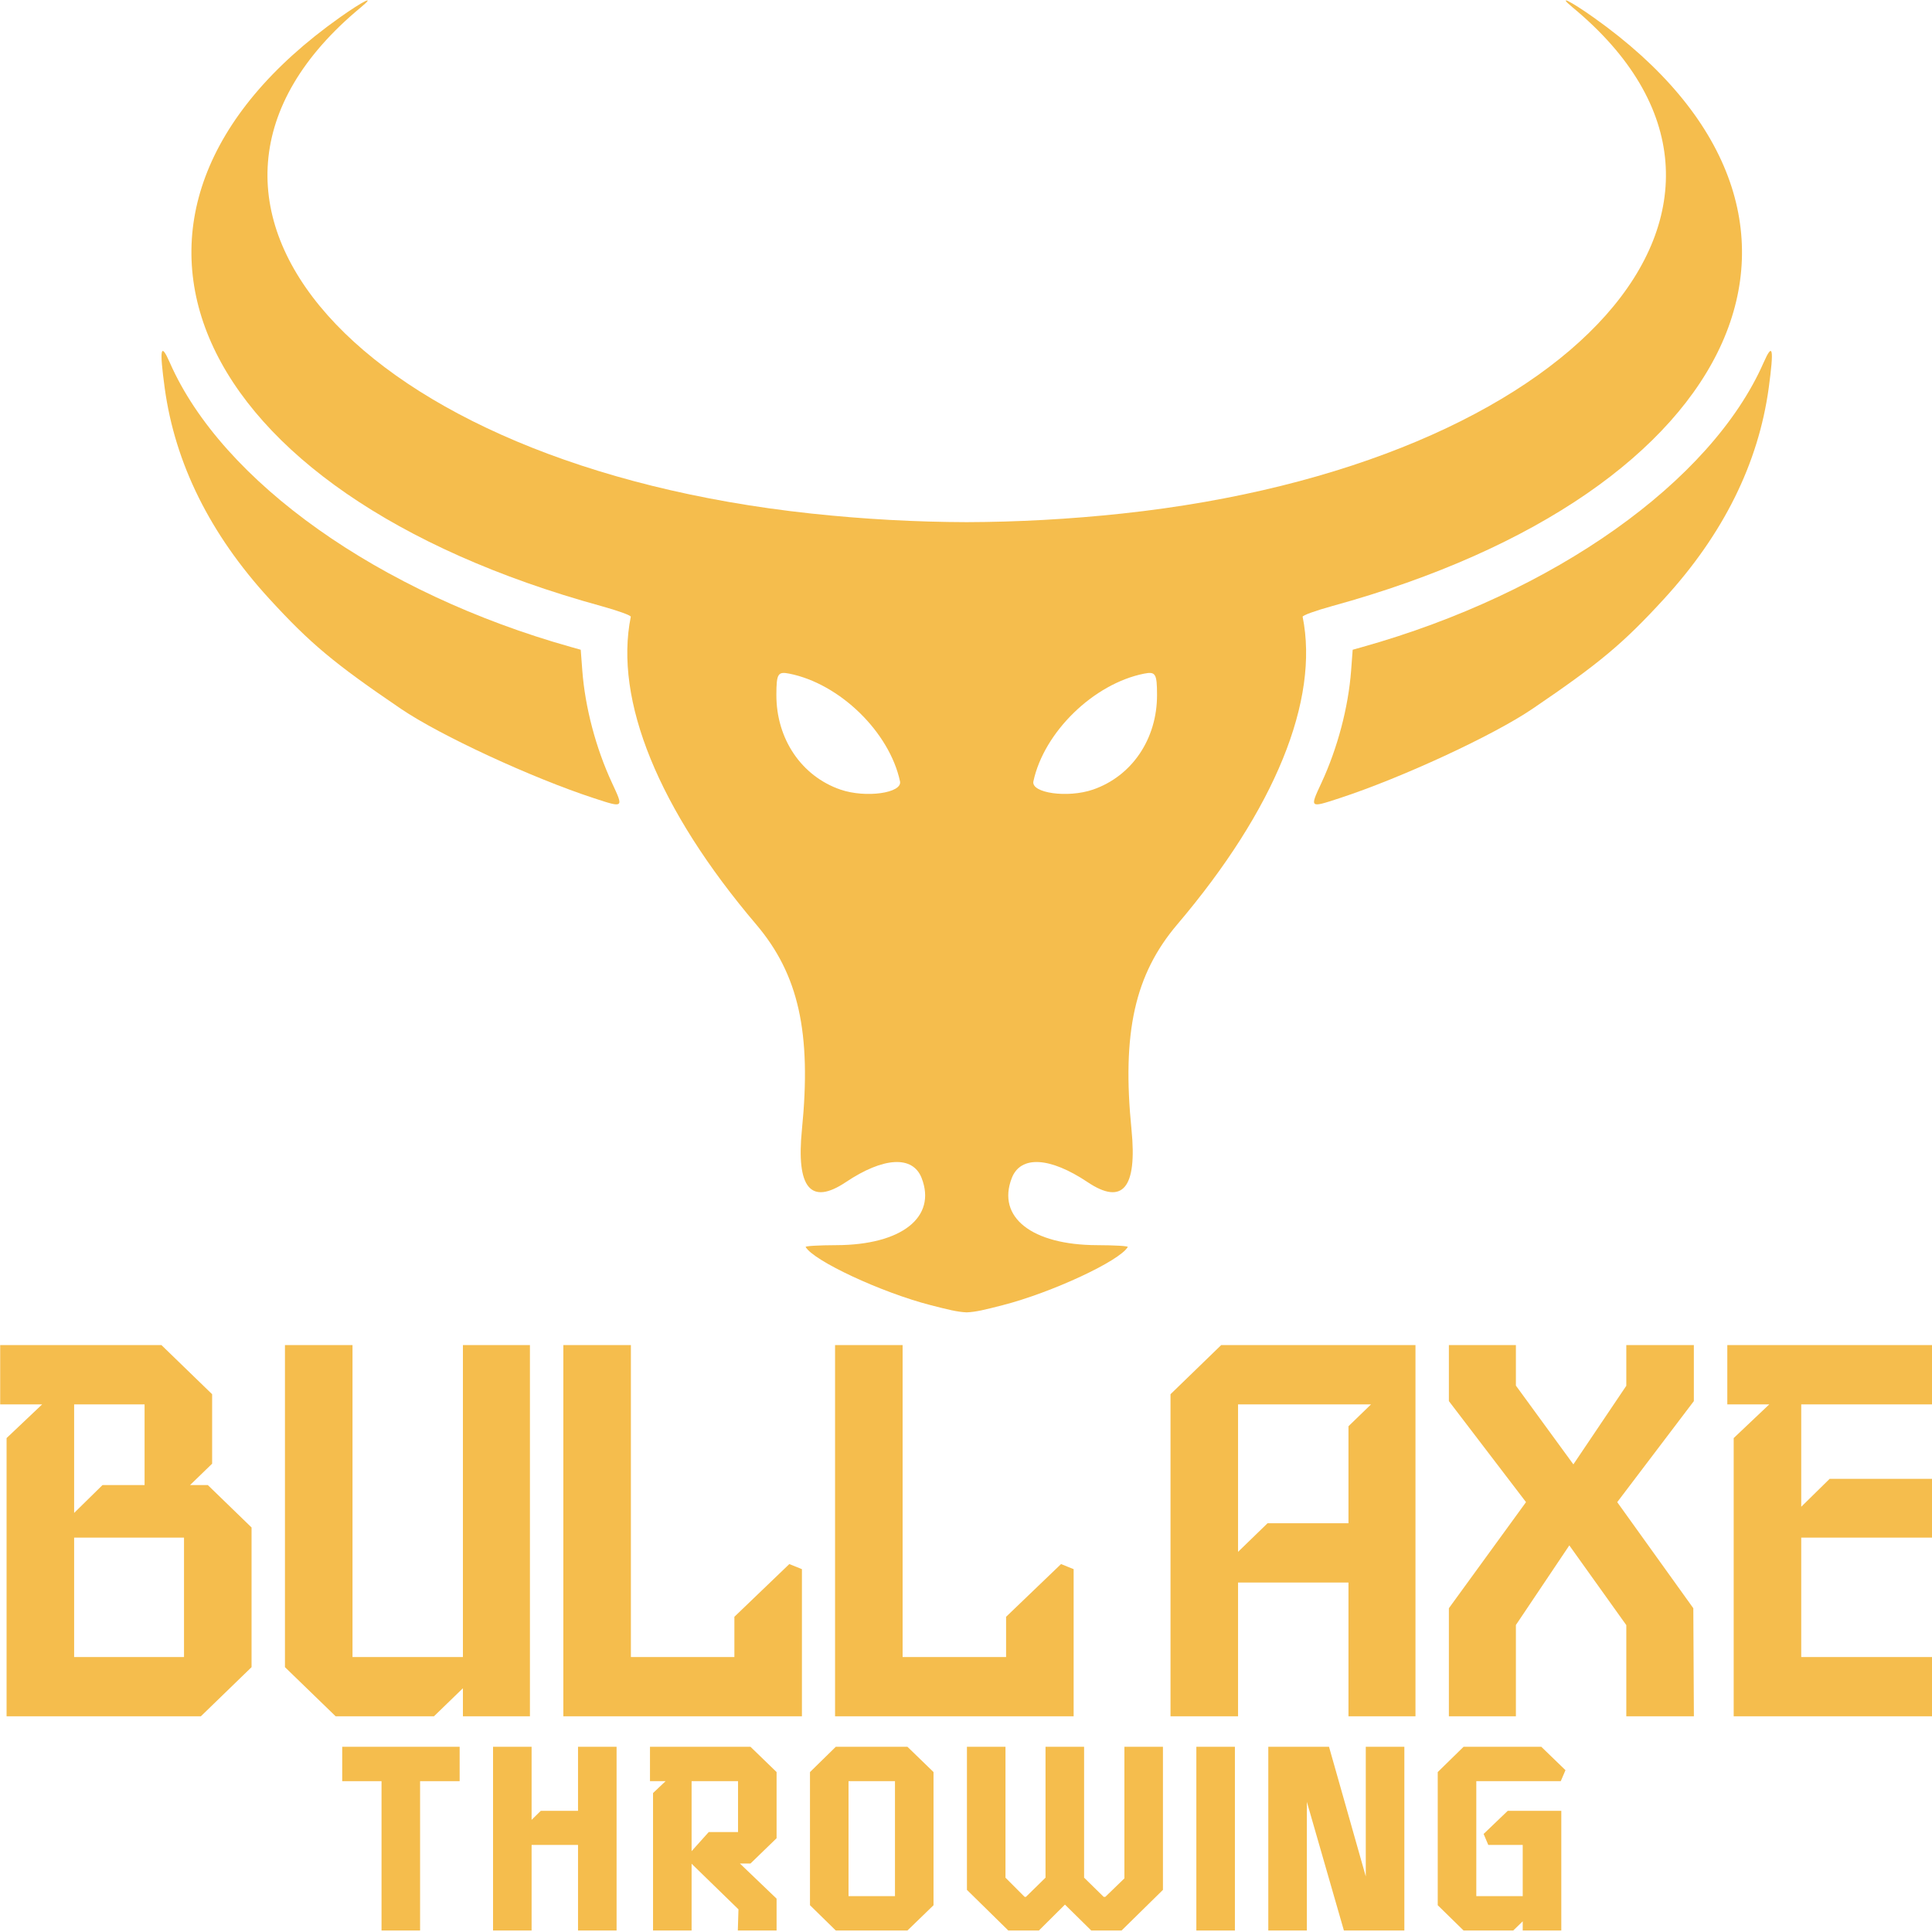
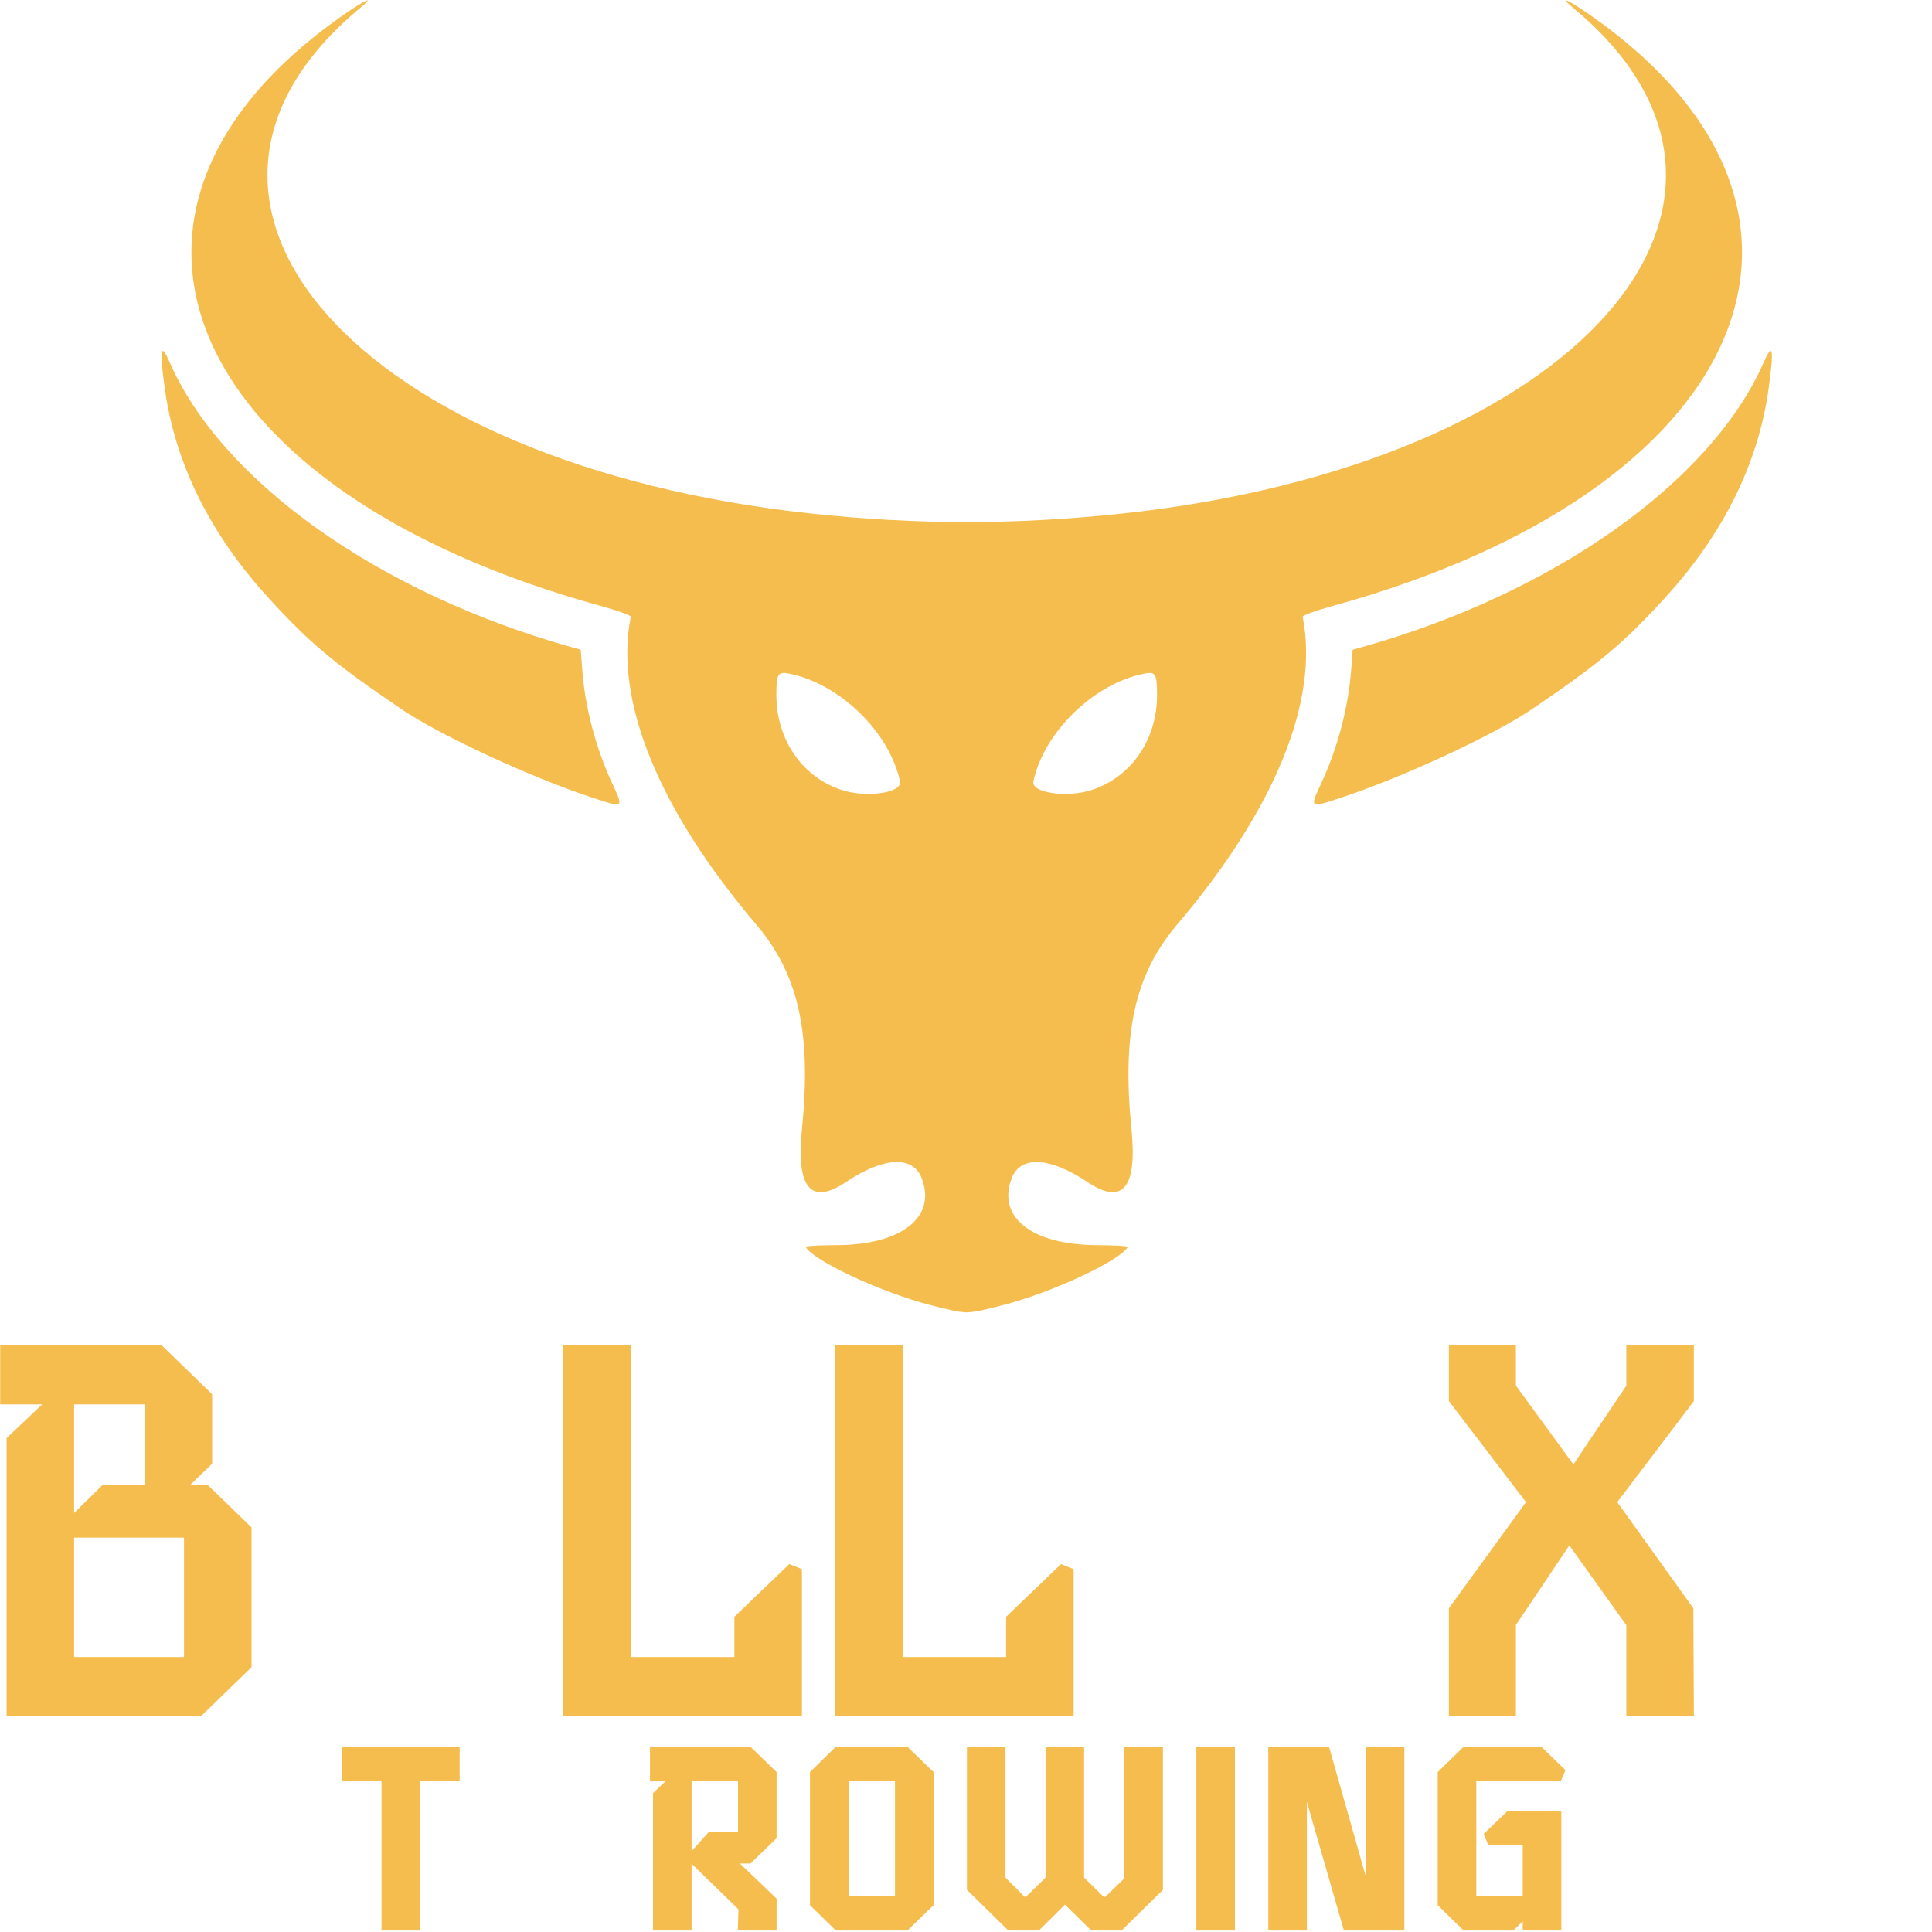
<svg xmlns="http://www.w3.org/2000/svg" xmlns:ns1="http://www.serif.com/" width="100%" height="100%" viewBox="0 0 2000 2000" version="1.1" xml:space="preserve" style="fill-rule:evenodd;clip-rule:evenodd;stroke-linejoin:round;stroke-miterlimit:2;">
-   <rect id="Artboard1" x="0" y="0" width="2000" height="2000" style="fill:none;" />
  <clipPath id="_clip1">
    <rect id="Artboard11" ns1:id="Artboard1" x="0" y="0" width="2000" height="2000" />
  </clipPath>
  <g clip-path="url(#_clip1)">
    <g transform="matrix(1.862,0,0,1.804,-861.801,-805.776)">
      <g transform="matrix(1.478,0,0,1.478,-622.317,-1243.16)">
        <g>
          <g>
            <g transform="matrix(1,0,0,1,11.018,-11.024)">
-               <path d="M881.204,1845.88L881.204,1903.86L866.7,1903.86L866.7,1845.88L851.916,1845.88L851.916,1832.53L896.084,1832.53L896.084,1845.88L881.204,1845.88Z" style="fill:#f5bd4d;" />
+               <path d="M881.204,1845.88L881.204,1903.86L866.7,1903.86L866.7,1845.88L851.916,1845.88L851.916,1832.53L896.084,1832.53L896.084,1845.88L881.204,1845.88" style="fill:#f5bd4d;" />
            </g>
            <g transform="matrix(1,0,0,1,13.316,-11.024)">
-               <path d="M938.316,1903.86C938.316,1903.86 938.316,1870.64 938.316,1870.64C938.316,1870.64 920.852,1870.64 920.852,1870.64L920.852,1903.86L906.348,1903.86L906.348,1832.53L920.852,1832.53L920.852,1860.9L924.314,1857.39L938.316,1857.39L938.316,1832.53L952.82,1832.53L952.82,1903.86L938.316,1903.86Z" style="fill:#f5bd4d;" />
-             </g>
+               </g>
            <g transform="matrix(1,0,0,1,7.262,-11.024)">
              <path d="M1005.26,1877.85L1019.06,1891.49L1019.06,1903.86L1004.48,1903.86L1004.72,1895.64L987.092,1877.93L987.092,1903.86L972.588,1903.86L972.588,1850.49L977.304,1845.88L971.436,1845.88L971.436,1832.53L1009.24,1832.53L1019.06,1842.34L1019.06,1868.03L1009.24,1877.85L1005.26,1877.85ZM987.092,1873.05L993.533,1865.64L1004.56,1865.64C1004.56,1865.64 1004.56,1845.88 1004.56,1845.88L987.092,1845.88L987.092,1873.05Z" style="fill:#f5bd4d;" />
            </g>
            <g transform="matrix(1,0,0,1,3.704,-11.024)">
              <path d="M1071.84,1903.86L1044.89,1903.86L1035.18,1894.04L1035.18,1842.35L1044.89,1832.53L1071.84,1832.53L1081.65,1842.34L1081.65,1894.05L1071.84,1903.86ZM1067.15,1890.51C1067.15,1890.51 1067.15,1845.88 1067.15,1845.88L1049.68,1845.88C1049.68,1845.88 1049.68,1890.51 1049.68,1890.51L1067.15,1890.51Z" style="fill:#f5bd4d;" />
            </g>
            <g transform="matrix(1,0,0,1,0.243,-11.024)">
              <path d="M1155.85,1903.86L1144.44,1903.86C1144.44,1903.86 1134.55,1893.8 1134.55,1893.8L1124.75,1903.86L1113.24,1903.86L1097.68,1888.08L1097.68,1832.53L1112.18,1832.53L1112.18,1883.36L1119.38,1890.8C1119.38,1890.8 1119.87,1890.8 1119.87,1890.8L1127.24,1883.34L1127.24,1832.53L1141.75,1832.53L1141.75,1883.34L1149.12,1890.8L1149.73,1890.8L1156.91,1883.62L1156.91,1832.53L1171.41,1832.53L1171.41,1888.08L1155.85,1903.86Z" style="fill:#f5bd4d;" />
            </g>
            <g transform="matrix(1,0,0,1,-4.563,-11.024)">
              <rect x="1188.78" y="1832.53" width="14.504" height="71.336" style="fill:#f5bd4d;" />
            </g>
            <g transform="matrix(1,0,0,1,-11.769,-10.928)">
              <path d="M1259.72,1882.77L1259.72,1832.43L1274.23,1832.43L1274.23,1903.77L1251.49,1903.77L1237.56,1853.82L1237.56,1903.77L1223.05,1903.77L1223.05,1832.43L1245.89,1832.43L1259.72,1882.77Z" style="fill:#f5bd4d;" />
            </g>
            <g transform="matrix(1,0,0,1,-17.823,-11.024)">
              <path d="M1339.12,1845.88L1307.35,1845.88C1307.35,1845.88 1307.35,1890.51 1307.35,1890.51L1324.81,1890.51L1324.81,1870.64L1311.86,1870.64L1310.1,1866.37L1319.18,1857.39L1339.32,1857.39L1339.32,1903.86L1324.81,1903.86L1324.81,1900.29L1321.24,1903.86L1302.56,1903.86L1292.84,1894.04L1292.84,1842.35L1302.56,1832.53L1331.8,1832.53L1340.89,1841.61L1339.12,1845.88Z" style="fill:#f5bd4d;" />
            </g>
          </g>
        </g>
      </g>
      <g transform="matrix(1.318,0,0,1.318,-320.774,-810.686)">
        <g>
          <g transform="matrix(0.686,0,0,0.686,316.234,735.705)">
            <path d="M1000.13,1151.1C994.447,1150.88 988.532,1149.32 977.978,1146.53C947.903,1138.57 905.943,1118.42 901.097,1109.6C900.754,1108.99 909.251,1108.48 919.962,1108.45C960.056,1108.34 981.769,1090.72 972.418,1065.87C966.985,1051.41 949.033,1052.41 925.781,1068.46C904.248,1083.33 895.224,1072.19 898.8,1035.14C904.754,973.525 896.769,936.614 870.642,904.864C810.619,831.926 783.218,762.541 793.567,709.627C793.738,708.767 785.523,705.706 775.318,702.809C520.527,630.524 444.471,453.841 614.536,329.344C629.156,318.64 637.231,314.613 627.604,322.832C482.483,446.653 626.059,613.249 904.478,644.11C937.057,647.721 969.033,649.483 1000.13,649.579C1031.22,649.483 1063.2,647.721 1095.78,644.11C1374.2,613.249 1517.77,446.653 1372.65,322.832C1363.03,314.613 1371.1,318.64 1385.72,329.344C1555.79,453.841 1479.73,630.524 1224.94,702.809C1214.74,705.706 1206.52,708.767 1206.69,709.627C1217.04,762.541 1189.64,831.926 1129.62,904.864C1103.49,936.614 1095.5,973.525 1101.46,1035.14C1105.03,1072.19 1096.01,1083.33 1074.48,1068.46C1051.22,1052.41 1033.27,1051.41 1027.84,1065.87C1018.49,1090.72 1040.2,1108.34 1080.3,1108.45C1091.01,1108.48 1099.5,1108.99 1099.16,1109.6C1094.31,1118.42 1052.36,1138.57 1022.28,1146.53C1011.73,1149.32 1005.81,1150.88 1000.13,1151.1ZM922.54,819.333C937.994,824.812 960.665,821.552 959.113,814.074C952.608,782.786 922.065,752.099 891.068,745.728C883.999,744.266 883.122,745.751 883.093,759.181C883.032,787.177 898.539,810.814 922.54,819.333ZM1077.72,819.333C1101.72,810.814 1117.23,787.177 1117.16,759.181C1117.14,745.751 1116.26,744.266 1109.19,745.728C1078.19,752.099 1047.65,782.786 1041.14,814.074C1039.59,821.552 1062.26,824.812 1077.72,819.333Z" style="fill:#f5bd4d;" />
          </g>
          <g transform="matrix(0.686,0,0,0.686,316.234,735.705)">
            <path d="M782.022,815.074C789.247,831.142 789.403,831.011 770.992,824.804C732.77,811.913 676.335,784.948 652.216,768.036C611.124,739.231 596.481,726.596 571.23,698.146C534.867,657.174 513.295,612.275 506.968,564.373C503.653,539.232 504.472,535.04 510.114,548.311C542.277,623.93 639.103,694.754 756.928,728.857L762.793,730.558L763.759,743.803C765.468,767.121 772.1,793.019 782.022,815.074Z" style="fill:#f5bd4d;" />
          </g>
          <g transform="matrix(0.686,0,0,0.686,316.234,735.705)">
            <path d="M1218.24,815.074C1228.16,793.019 1234.79,767.121 1236.5,743.803L1237.46,730.558L1243.33,728.857C1361.15,694.754 1457.98,623.93 1490.14,548.311C1495.79,535.04 1496.6,539.232 1493.29,564.373C1486.96,612.275 1465.39,657.174 1429.03,698.146C1403.78,726.596 1389.13,739.231 1348.04,768.036C1323.92,784.948 1267.49,811.913 1229.27,824.804C1210.86,831.011 1211.01,831.142 1218.24,815.074Z" style="fill:#f5bd4d;" />
          </g>
        </g>
      </g>
      <g transform="matrix(0.688,0,0,1.029,285.151,-446.984)">
        <g transform="matrix(1.495,0,0,1,-460.579,0)">
          <path d="M589.404,1825.57L484.387,1825.57L484.387,1670.42L503.625,1651.62L480.931,1651.62L480.931,1618.56L568.092,1618.56L595.491,1645.96L595.491,1684.7L583.58,1696.61L593.148,1696.61L616.803,1720.27L616.803,1798.17L589.404,1825.57ZM580.291,1792.52L580.291,1725.92C580.291,1725.92 520.899,1725.92 520.899,1725.92L520.899,1792.52L580.291,1792.52ZM558.979,1696.61C558.979,1696.61 558.979,1651.62 558.979,1651.62L520.899,1651.62L520.899,1712.17L536.25,1696.61L558.979,1696.61Z" style="fill:#f5bd4d;" />
        </g>
        <g transform="matrix(1.495,0,0,1,-465.545,0)">
-           <path d="M734.371,1825.57L734.371,1809.92L718.716,1825.57L665.578,1825.57L638.179,1798.17L638.179,1618.56L674.691,1618.56L674.691,1792.52L734.371,1792.52L734.371,1618.56L770.595,1618.56L770.595,1825.57L734.371,1825.57Z" style="fill:#f5bd4d;" />
-         </g>
+           </g>
        <g transform="matrix(1.495,0,0,1,-486.869,0)">
          <path d="M802.915,1825.57L802.915,1618.56L839.427,1618.56L839.427,1792.52C839.427,1792.52 895.363,1792.52 895.363,1792.52L895.363,1770.08L925.061,1740.68L931.875,1743.52L931.875,1825.57L802.915,1825.57Z" style="fill:#f5bd4d;" />
        </g>
        <g transform="matrix(1.495,0,0,1,-478.703,0)">
          <path d="M944.323,1825.57L944.323,1618.56L980.835,1618.56L980.835,1792.52C980.835,1792.52 1036.77,1792.52 1036.77,1792.52L1036.77,1770.08L1066.47,1740.68L1073.28,1743.52L1073.28,1825.57L944.323,1825.57Z" style="fill:#f5bd4d;" />
        </g>
        <g>
          <g transform="matrix(1.495,0,0,1,-465.545,0)">
-             <path d="M1213.03,1825.57L1213.03,1750.98C1213.03,1750.98 1153.35,1750.98 1153.35,1750.98L1153.35,1825.57L1116.84,1825.57L1116.84,1645.96L1144.23,1618.56L1249.25,1618.56L1249.25,1825.57L1213.03,1825.57ZM1225.23,1651.62L1153.35,1651.62L1153.35,1733.87L1169.29,1717.92L1213.03,1717.92L1213.03,1663.82L1225.23,1651.62Z" style="fill:#f5bd4d;" />
-           </g>
+             </g>
          <g transform="matrix(1.495,0,0,1,-468.359,0)">
            <path d="M1336.48,1685.09L1365.09,1641.25L1365.09,1618.56L1401.6,1618.56L1401.6,1649.8C1401.6,1649.8 1360.18,1706.15 1360.18,1706.15L1401.31,1765.3L1401.62,1825.57L1365.09,1825.57L1365.09,1774.73L1334.29,1730.27L1305.41,1774.66L1305.41,1825.57L1269.19,1825.57L1269.19,1765.3L1310.88,1706.14L1269.19,1649.8L1269.19,1618.56L1305.41,1618.56L1305.41,1641.16L1336.48,1685.09Z" style="fill:#f5bd4d;" />
          </g>
          <g transform="matrix(1.495,0,0,1,-465.545,0)">
-             <path d="M1421.25,1825.57L1421.25,1670.42L1440.49,1651.62L1417.8,1651.62L1417.8,1618.56L1528.61,1618.56L1528.61,1651.62C1528.61,1651.62 1457.76,1651.62 1457.76,1651.62L1457.76,1708.72L1473.11,1693.16L1528.61,1693.16L1528.61,1725.92C1528.61,1725.92 1457.76,1725.92 1457.76,1725.92C1457.76,1725.92 1457.76,1792.52 1457.76,1792.52L1528.61,1792.52L1528.61,1825.57L1421.25,1825.57Z" style="fill:#f5bd4d;" />
-           </g>
+             </g>
        </g>
      </g>
    </g>
  </g>
</svg>